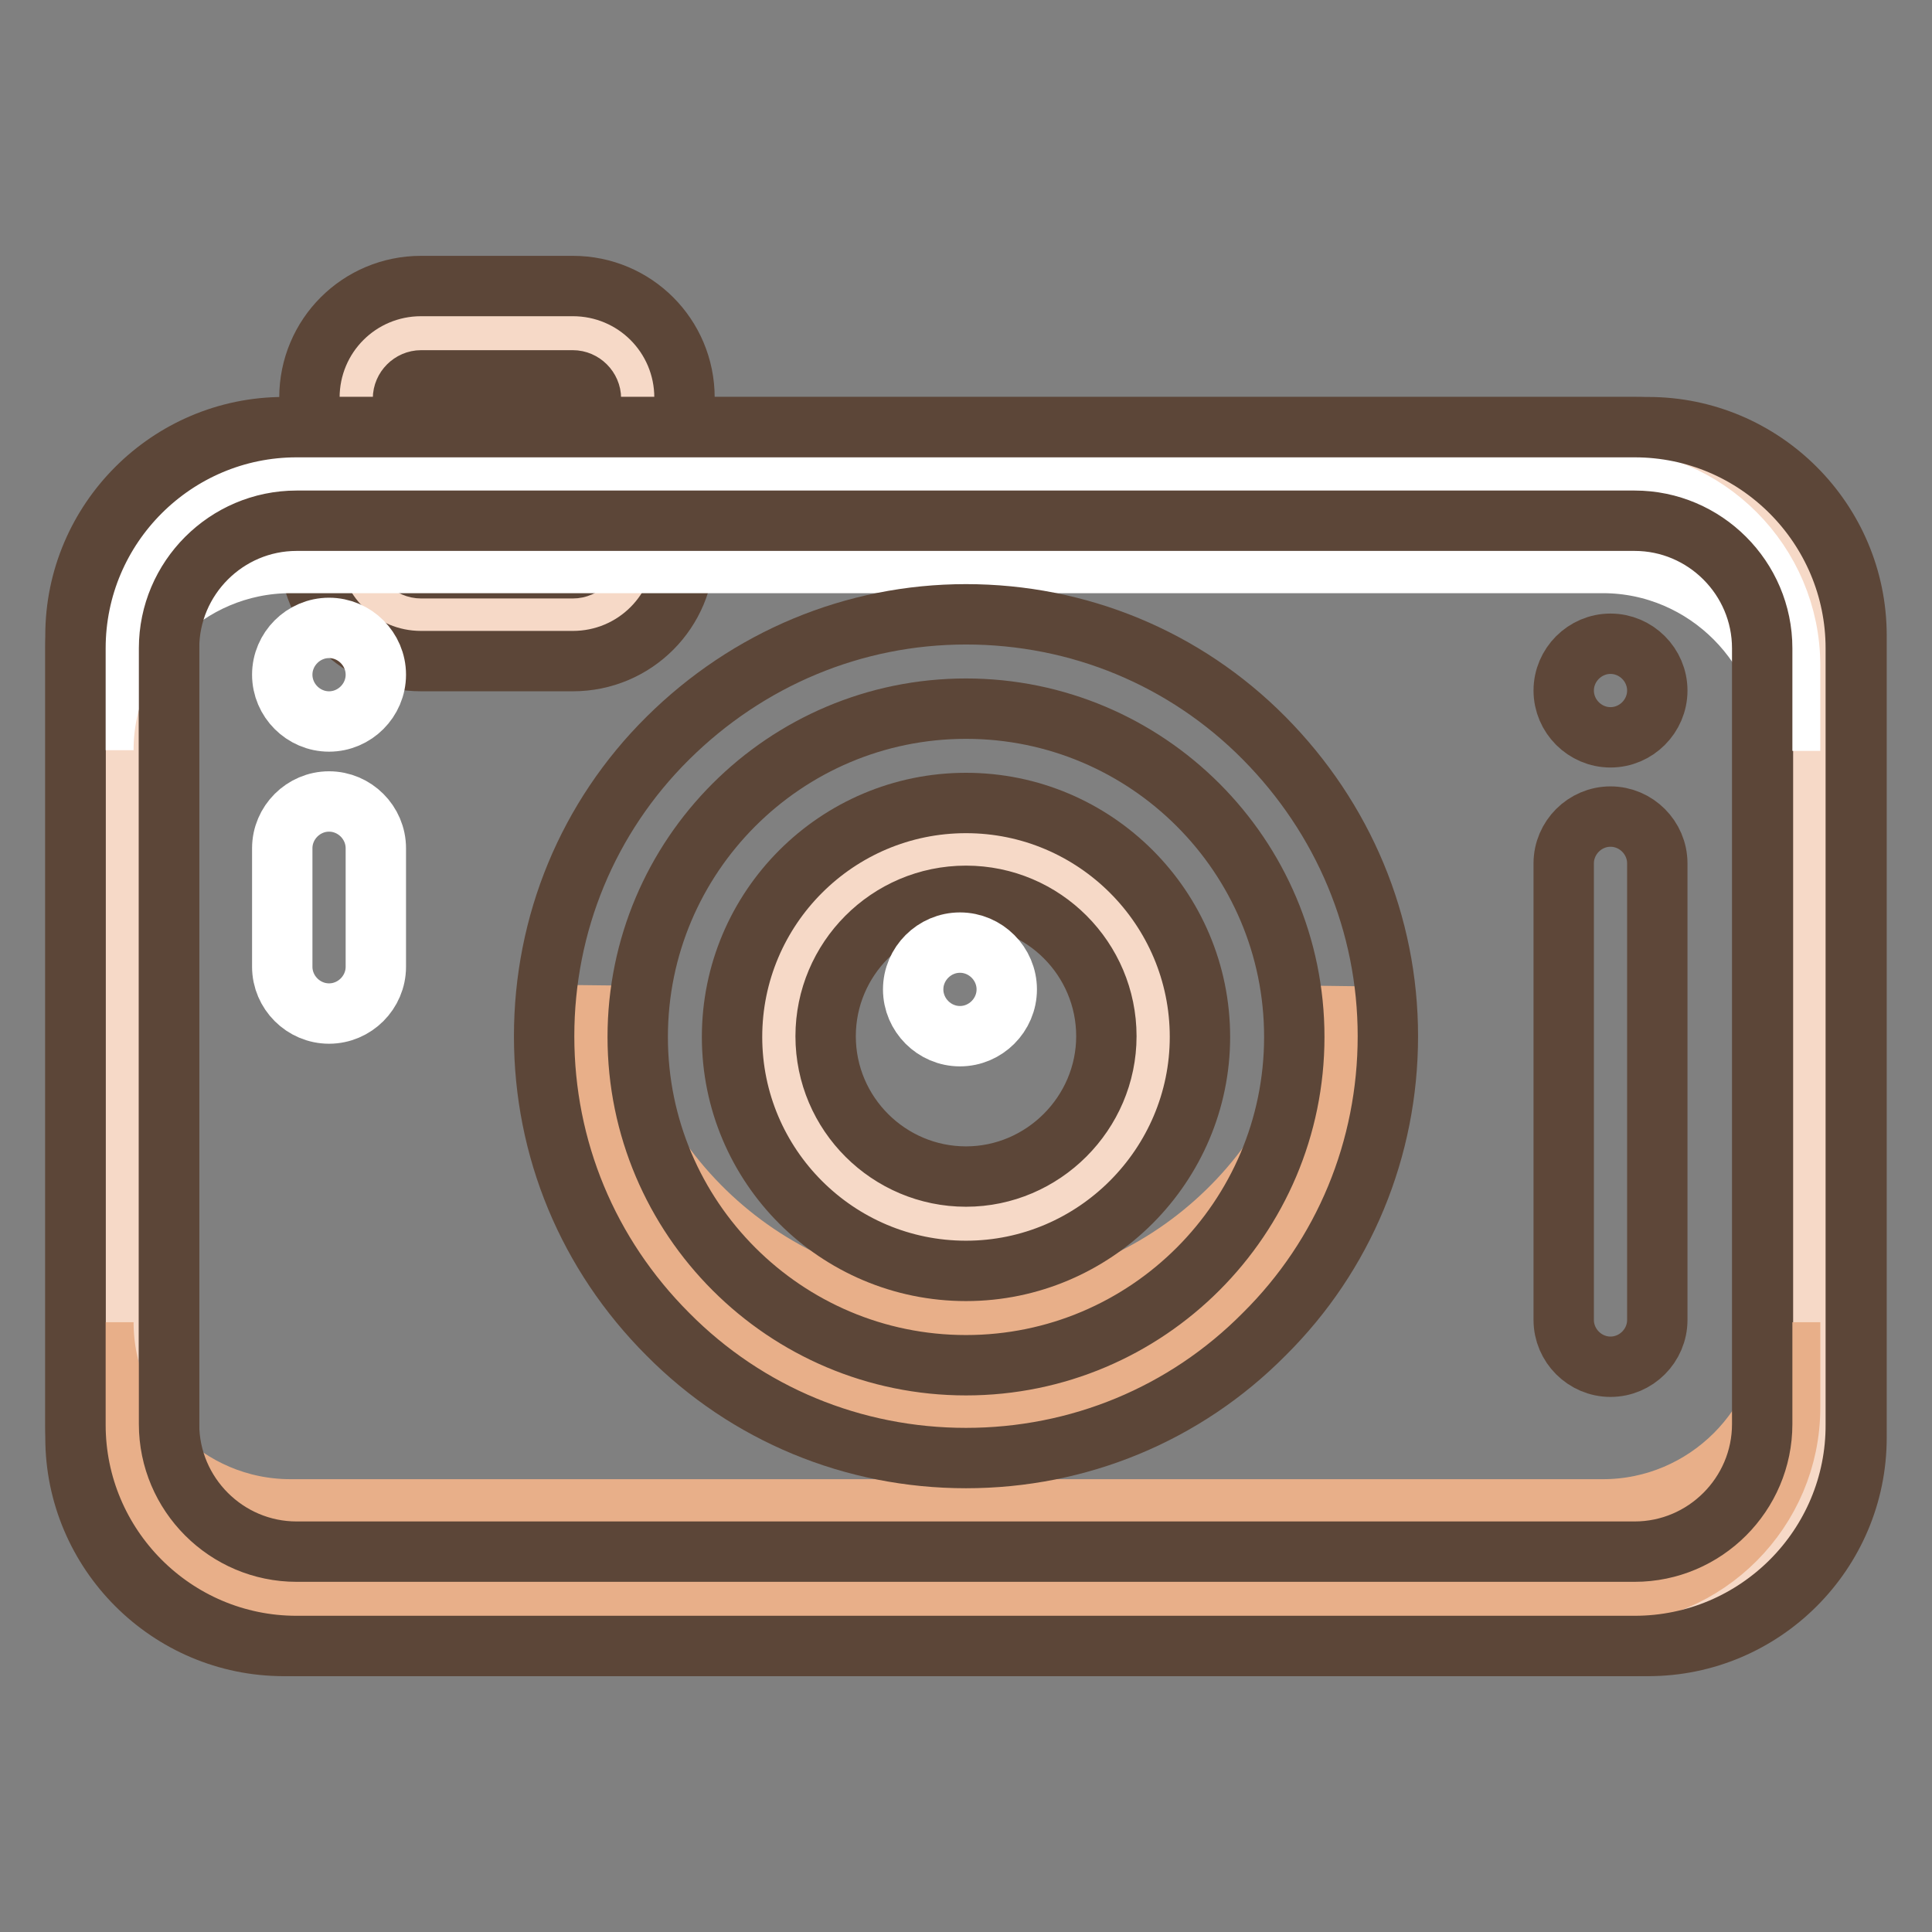
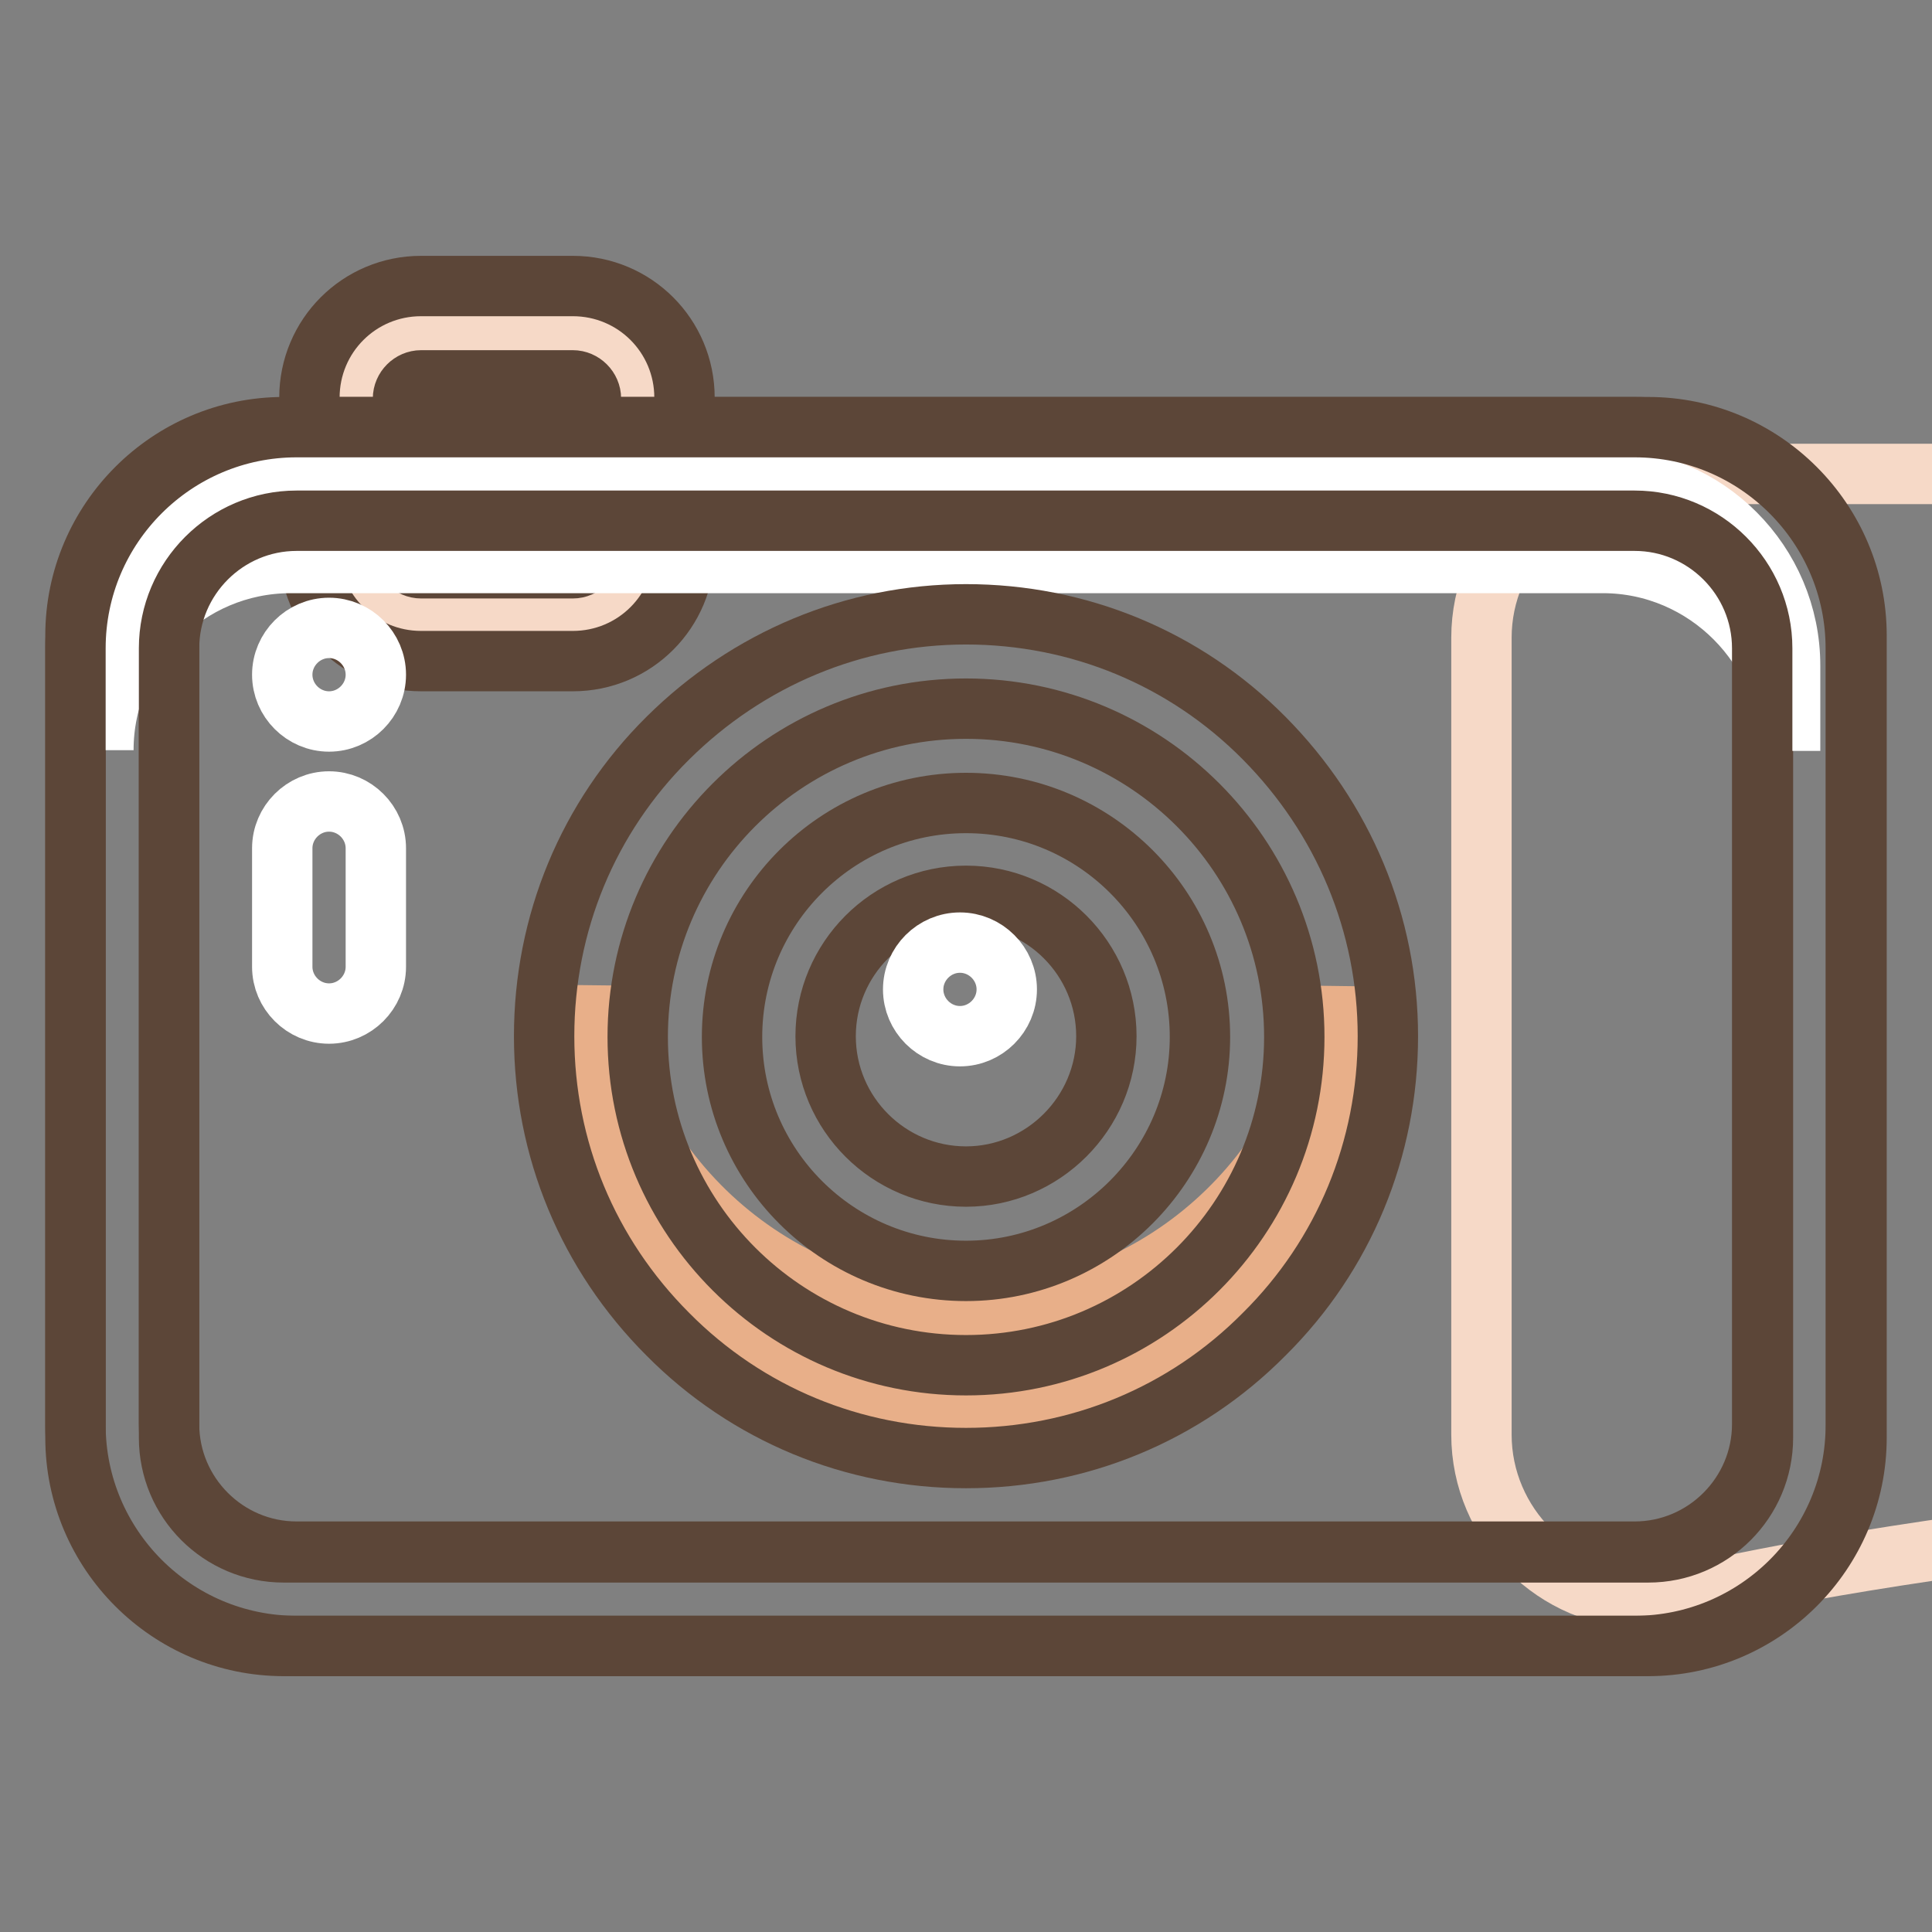
<svg xmlns="http://www.w3.org/2000/svg" version="1.1" x="0px" y="0px" viewBox="0 0 256 256" enable-background="new 0 0 256 256" xml:space="preserve">
  <rect x="0" y="0" width="256" height="256" fill="#808080" stroke="none" />
  <g>
    <path stroke-width="8" fill-opacity="0" stroke="#f6d9c7" d="M84.5,52.9v19.8c0,4.8-3.9,8.7-8.7,8.7H56c-4.8,0-8.7-3.9-8.7-8.7V52.9c0-4.8,3.9-8.7,8.7-8.7h19.8 C80.6,44.2,84.5,48.1,84.5,52.9z" />
    <path stroke-width="8" fill-opacity="0" stroke="#5c4638" d="M75.9,87.6H55.8C47.6,87.6,41,81,41,72.9V52.7c0-8.2,6.6-14.8,14.8-14.8h20.1c8.2,0,14.8,6.6,14.8,14.8 v20.1C90.7,81,84.1,87.6,75.9,87.6z M55.8,50.4c-1.3,0-2.4,1.1-2.4,2.4v20.1c0,1.3,1.1,2.4,2.4,2.4h20.1c1.3,0,2.4-1.1,2.4-2.4 V52.8c0-1.3-1.1-2.4-2.4-2.4H55.8z" />
-     <path stroke-width="8" fill-opacity="0" stroke="#f6d9c7" d="M218,211.8H37.9c-11.9,0-21.7-9.8-21.7-21.7V84.5c0-11.9,9.8-21.7,21.7-21.7h180.1 c11.9,0,21.7,9.8,21.7,21.7v105.6C239.8,202.1,230,211.8,218,211.8L218,211.8z" />
+     <path stroke-width="8" fill-opacity="0" stroke="#f6d9c7" d="M218,211.8c-11.9,0-21.7-9.8-21.7-21.7V84.5c0-11.9,9.8-21.7,21.7-21.7h180.1 c11.9,0,21.7,9.8,21.7,21.7v105.6C239.8,202.1,230,211.8,218,211.8L218,211.8z" />
    <path stroke-width="8" fill-opacity="0" stroke="#5c4638" d="M218.4,218.1H37.6c-15.2,0-27.6-12.4-27.6-27.6V84.2C10,69,22.4,56.6,37.6,56.6h180.8 c15.2,0,27.6,12.4,27.6,27.6v106.3C246,205.7,233.6,218.1,218.4,218.1z M37.6,69c-8.4,0-15.2,6.8-15.2,15.2v106.3 c0,8.4,6.8,15.2,15.2,15.2h180.8c8.4,0,15.2-6.8,15.2-15.2V84.2c0-8.4-6.8-15.2-15.2-15.2H37.6z" />
-     <path stroke-width="8" fill-opacity="0" stroke="#e8af89" d="M212.4,200H38.5c-13.7,0-24.8-11.2-24.8-24.8v11.3c0,13.7,11.2,24.8,24.8,24.8h173.9 c13.7,0,24.8-11.2,24.8-24.8v-11.3C237.2,188.9,226,200,212.4,200L212.4,200z" />
    <path stroke-width="8" fill-opacity="0" stroke="#ffffff" d="M212.4,74.6H38.5c-13.7,0-24.8,11.2-24.8,24.8V88.2c0-13.7,11.2-24.8,24.8-24.8h173.9 c13.7,0,24.8,11.2,24.8,24.8v11.3C237.2,85.8,226,74.6,212.4,74.6L212.4,74.6z" />
    <path stroke-width="8" fill-opacity="0" stroke="#e8af89" d="M128,174.6c-25.3,0-46.2-19-49.3-43.5c-0.3,2-0.4,4.1-0.4,6.2c0,27.4,22.2,49.7,49.7,49.7 c27.4,0,49.7-22.2,49.7-49.7c0-2.1-0.2-4.2-0.4-6.2C174.2,155.6,153.3,174.6,128,174.6z" />
-     <path stroke-width="8" fill-opacity="0" stroke="#f6d9c7" d="M103.2,137.3c0,13.7,11.1,24.8,24.8,24.8c13.7,0,24.8-11.1,24.8-24.8c0,0,0,0,0,0 c0-13.7-11.1-24.8-24.8-24.8C114.3,112.5,103.2,123.6,103.2,137.3C103.2,137.3,103.2,137.3,103.2,137.3z" />
    <path stroke-width="8" fill-opacity="0" stroke="#5c4638" d="M128,168.4c-17.1,0-31-13.9-31-31c0-17.1,13.9-31,31-31c17.1,0,31,13.9,31,31 C159,154.4,145.1,168.4,128,168.4z M128,118.7c-10.3,0-18.6,8.4-18.6,18.6c0,10.3,8.4,18.6,18.6,18.6s18.6-8.4,18.6-18.6 C146.6,127.1,138.3,118.7,128,118.7z" />
-     <path stroke-width="8" fill-opacity="0" stroke="#5e4739" d="M213.4,97.7c-3.4,0-6.2-2.8-6.2-6.2c0-3.4,2.8-6.2,6.2-6.2c3.4,0,6.2,2.8,6.2,6.2 C219.6,94.9,216.8,97.7,213.4,97.7z M213.4,181.1c-3.4,0-6.2-2.8-6.2-6.2v-60.5c0-3.4,2.8-6.2,6.2-6.2c3.4,0,6.2,2.8,6.2,6.2v60.5 C219.6,178.3,216.8,181.1,213.4,181.1z" />
    <path stroke-width="8" fill-opacity="0" stroke="#ffffff" d="M127.2,137.3c-3.4,0-6.2-2.8-6.2-6.2c0-3.4,2.8-6.2,6.2-6.2c3.4,0,6.2,2.8,6.2,6.2 C133.4,134.5,130.6,137.3,127.2,137.3z" />
    <path stroke-width="8" fill-opacity="0" stroke="#5c4638" d="M128,193.2c-14.9,0-29-5.8-39.5-16.4c-10.6-10.6-16.4-24.6-16.4-39.5c0-14.9,5.8-29,16.4-39.5 s24.6-16.4,39.5-16.4s29,5.8,39.5,16.4s16.4,24.6,16.4,39.5c0,14.9-5.8,29-16.4,39.5C157,187.4,142.9,193.2,128,193.2L128,193.2z  M128,93.9c-24,0-43.5,19.5-43.5,43.5s19.5,43.5,43.5,43.5c24,0,43.5-19.5,43.5-43.5S152,93.9,128,93.9z" />
    <path stroke-width="8" fill-opacity="0" stroke="#ffffff" d="M43.6,95.6c-3.4,0-6.2-2.8-6.2-6.2s2.8-6.2,6.2-6.2c3.4,0,6.2,2.8,6.2,6.2S47,95.6,43.6,95.6z" />
    <path stroke-width="8" fill-opacity="0" stroke="#ffffff" d="M43.6,134.3c-3.4,0-6.2-2.8-6.2-6.2v-15.7c0-3.4,2.8-6.2,6.2-6.2c3.4,0,6.2,2.8,6.2,6.2v15.7 C49.8,131.5,47,134.3,43.6,134.3z" />
    <path stroke-width="8" fill-opacity="0" stroke="#5c4638" d="M216.6,218.1H39.3c-16.2,0-29.3-13.2-29.3-29.3V85.9c0-16.2,13.2-29.3,29.3-29.3h177.3 c16.2,0,29.3,13.2,29.3,29.3v102.8C246,204.9,232.8,218.1,216.6,218.1L216.6,218.1z M39.3,69c-9.3,0-16.9,7.6-16.9,16.9v102.8 c0,9.3,7.6,16.9,16.9,16.9h177.3c9.3,0,16.9-7.6,16.9-16.9V85.9c0-9.3-7.6-16.9-16.9-16.9H39.3z" />
  </g>
</svg>